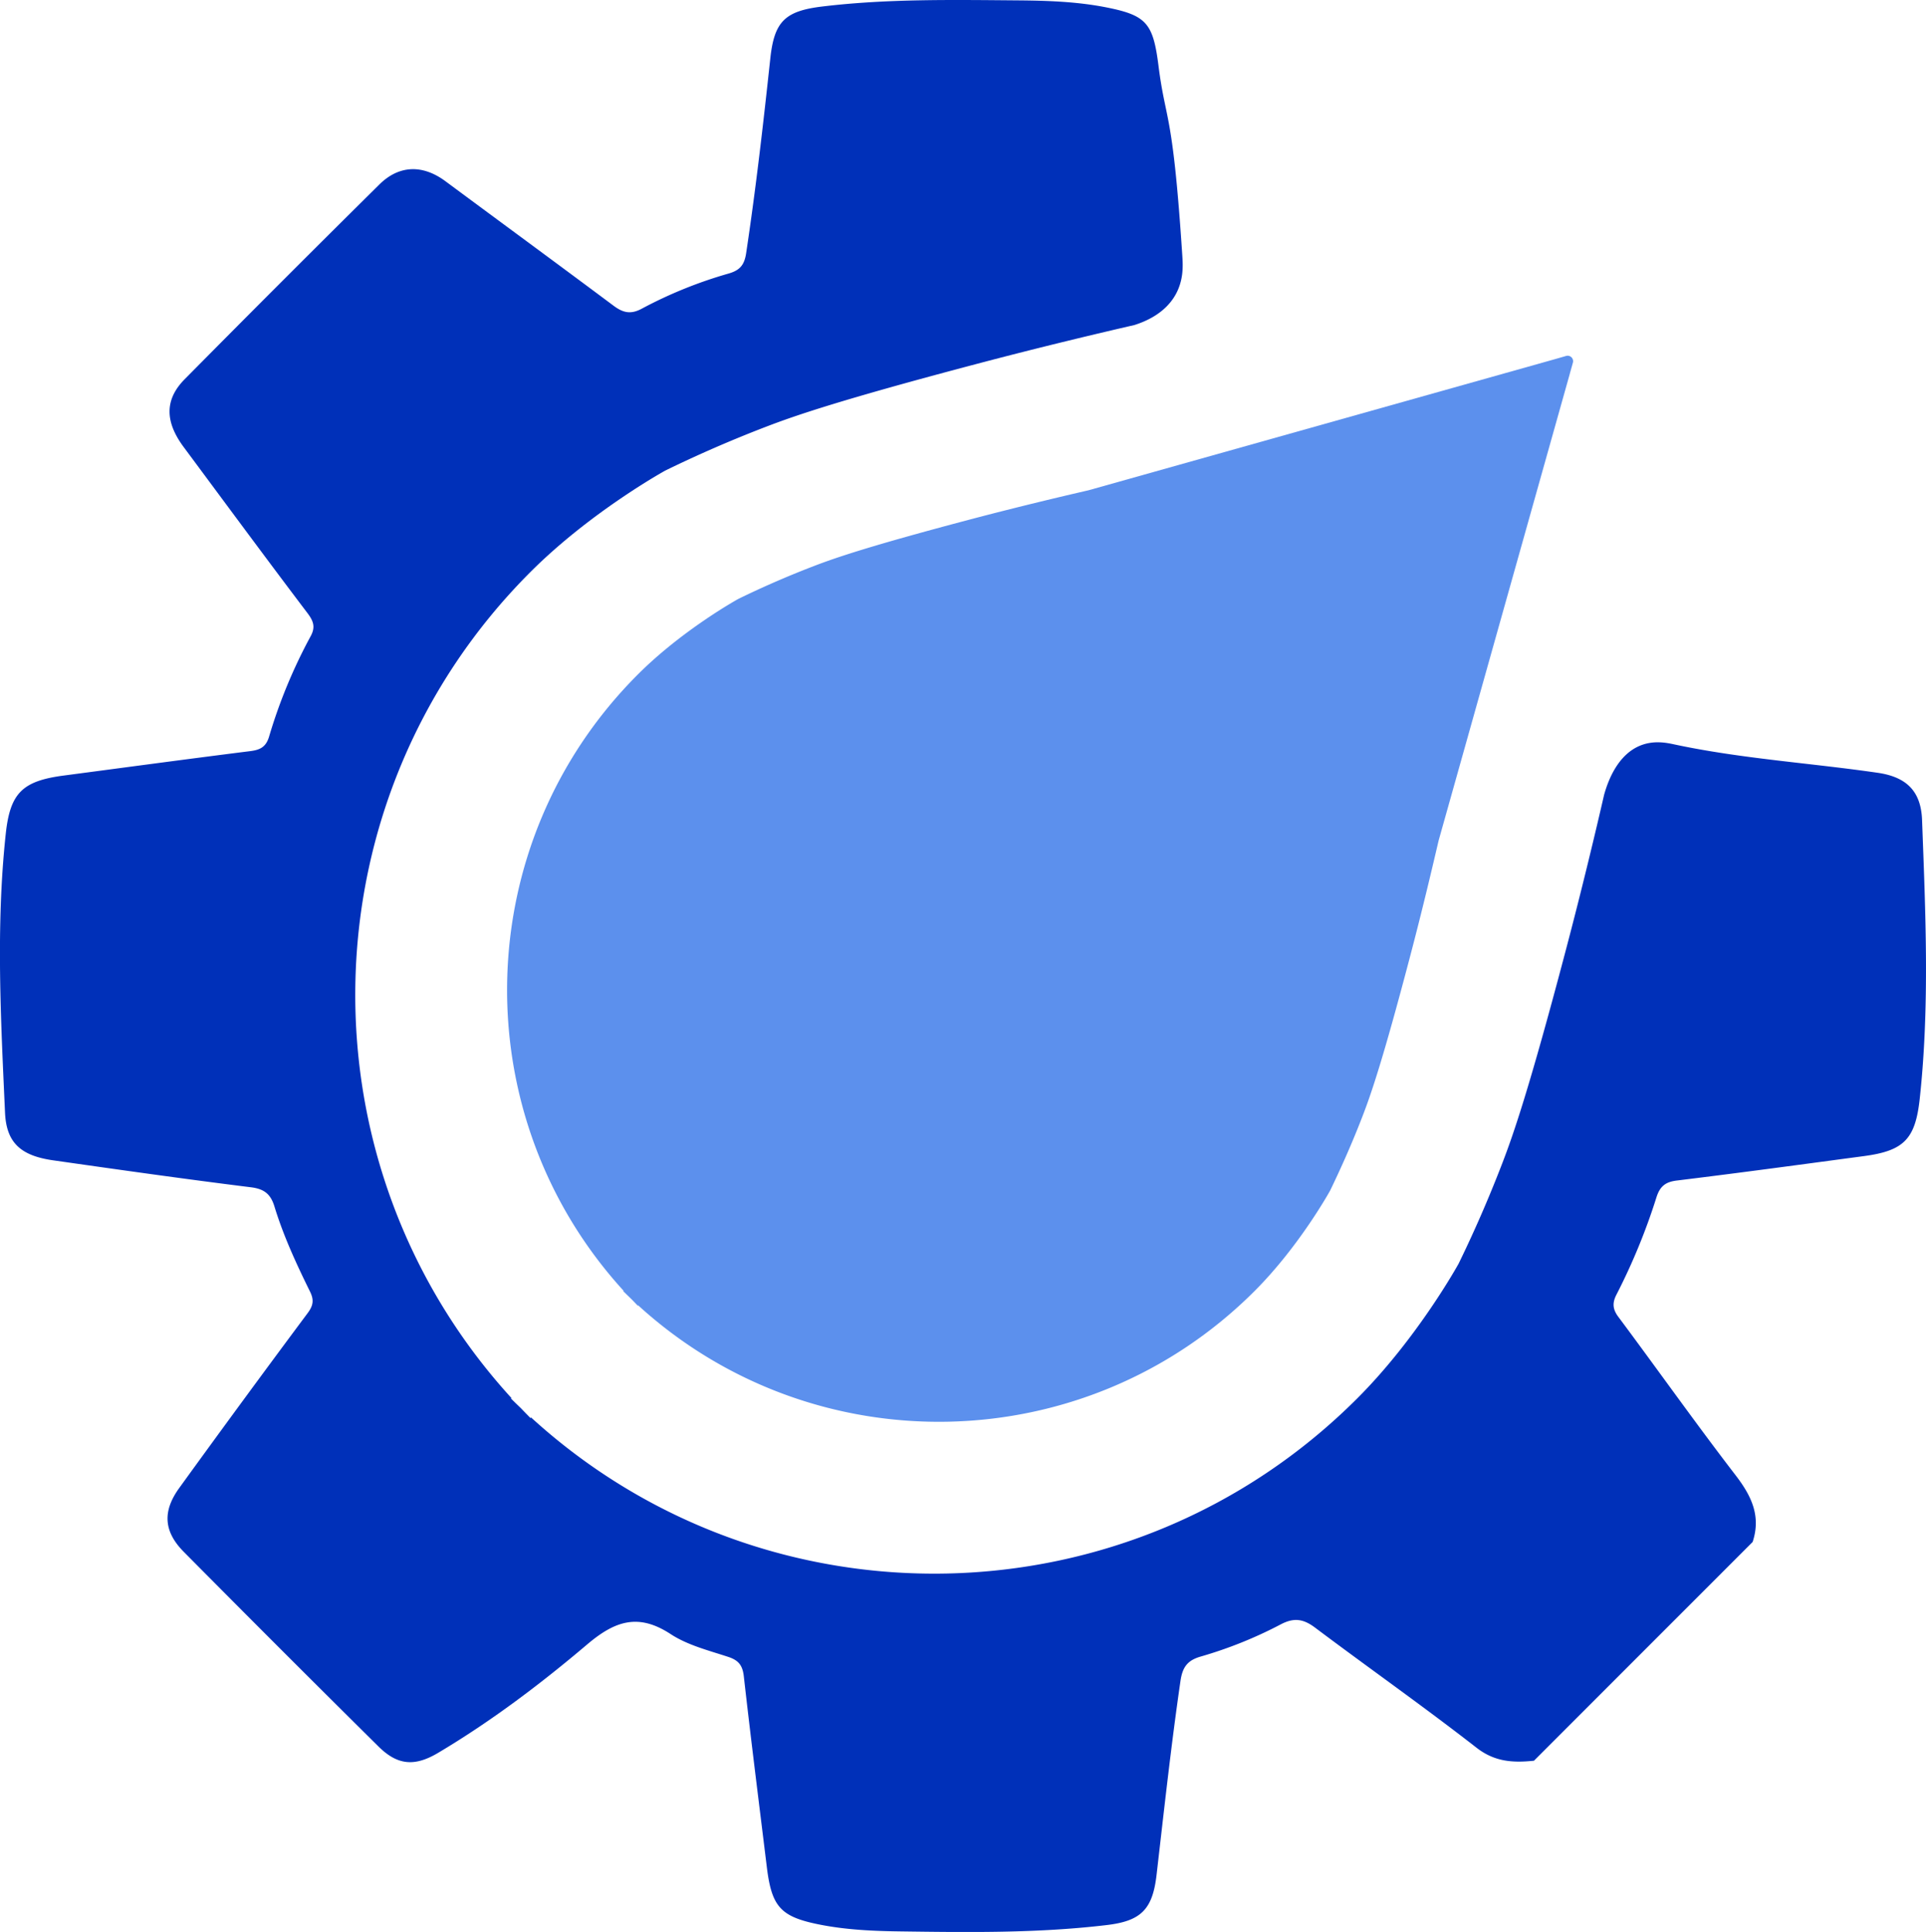
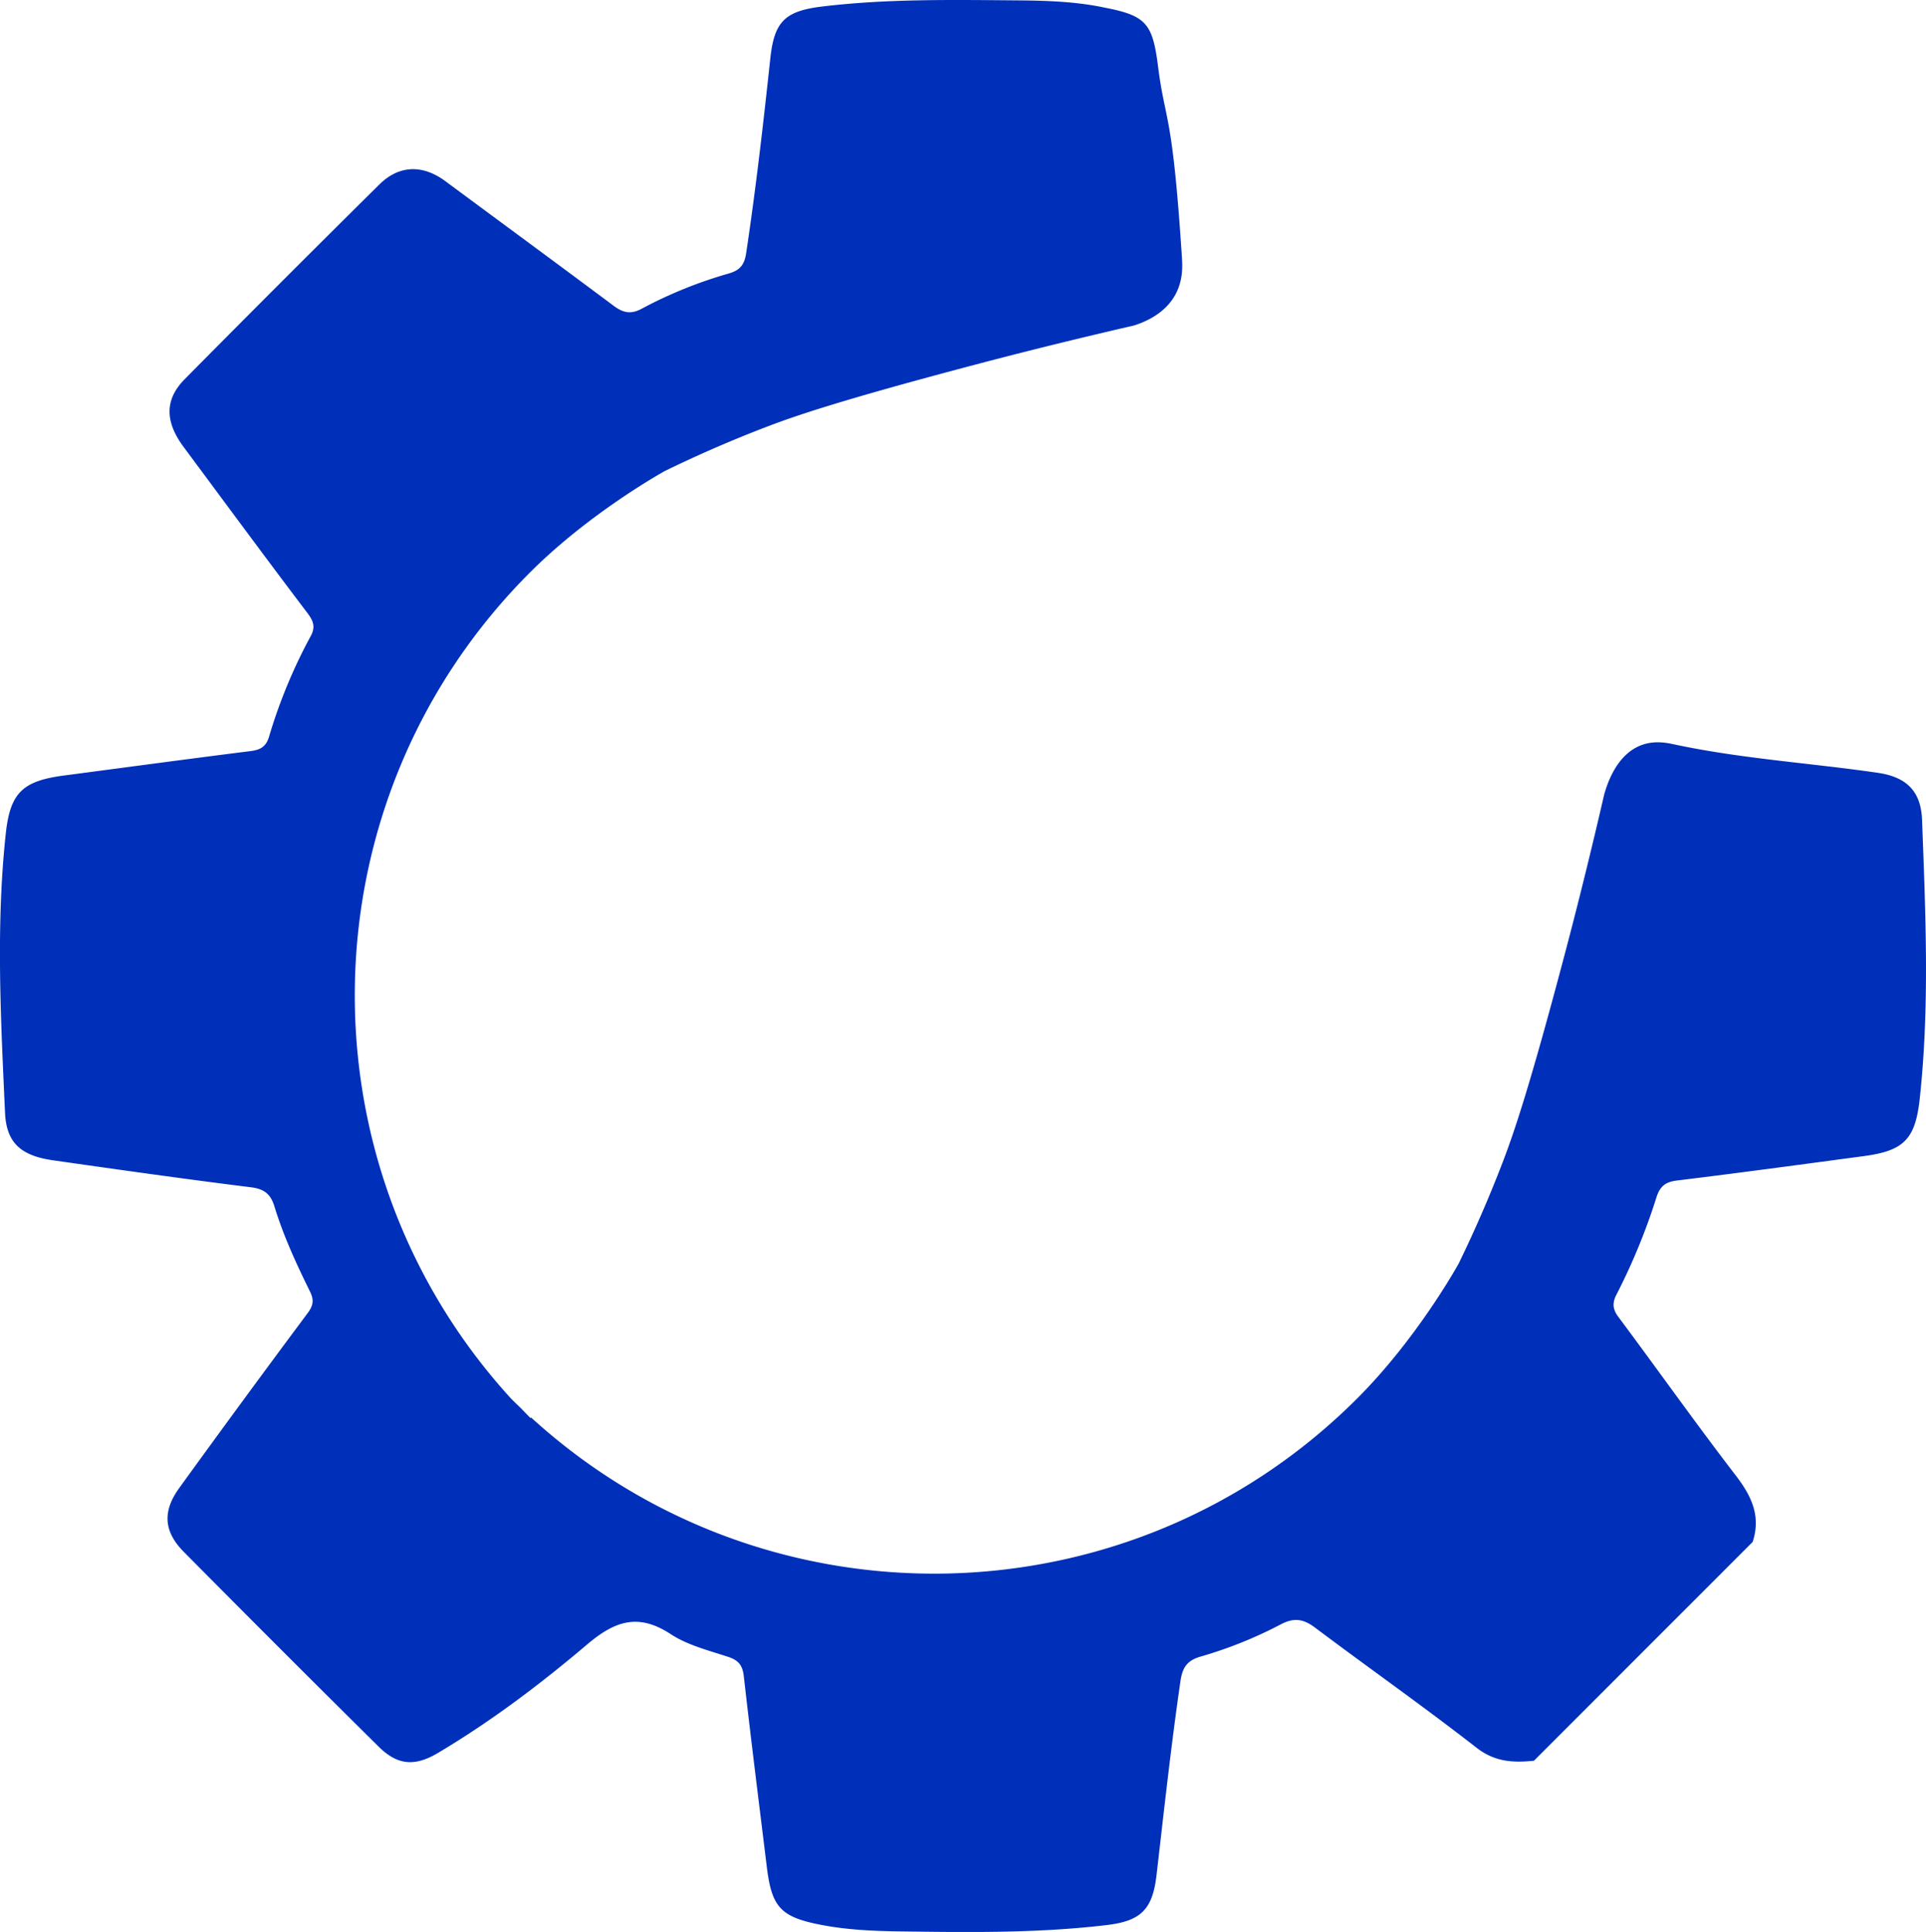
<svg xmlns="http://www.w3.org/2000/svg" viewBox="0 0 911.28 914.17">
  <defs>
    <style>.cls-1{fill:#5c90ed;}.cls-2{fill:#0030b9;}</style>
  </defs>
  <g id="Camada_2" data-name="Camada 2">
    <g id="Camada_1-2" data-name="Camada 1">
-       <path class="cls-1" d="M593.58,610.92c21.4-21.4,35.79-47.6,35.79-47.6,4-8.31,9.69-20.53,15.51-35.68,3.94-10.25,9.52-26.54,22-73.94,6.21-23.48,11-44,13.81-56l62.09-220.94h0l0-.05,1.46-5.21a2.59,2.59,0,0,0-3.11-3.11L736,169.87l0,0h0L515,232c-12,2.77-32.5,7.6-56,13.8-47.41,12.53-63.69,18.12-73.94,22.06-15.16,5.82-27.38,11.46-35.68,15.51,0,0-26.2,14.39-47.6,35.79-80.17,80.16-82.4,208.74-6.73,291.62l-.17.16c1.15,1.15,2.32,2.28,3.49,3.41s2.26,2.33,3.41,3.49l.16-.17C384.84,693.32,513.41,691.09,593.58,610.92Z" transform="translate(0 0)" />
-       <path class="cls-2" d="M821.31,698.22c-19-24.7-37-50.16-55.63-75.14-2.74-3.68-2.83-6.66-.86-10.48a293.75,293.75,0,0,0,18.91-46c1.64-5.2,4.23-7.37,9.79-8C823,555,852.43,551,881.87,547.06c19-2.52,24.38-8.06,26.45-27.2,4.76-43.9,2.73-87.88,1.1-131.82-.5-13.61-7.31-20.37-20.94-22.36-32-4.66-64.52-6.65-96.17-13.41-3.39-.72-9.73-2.17-16.4.6C765.66,357.14,761.05,368.72,759,376c-3.71,16.11-10.19,43.57-18.51,75-16.79,63.54-24.28,85.36-29.56,99.1-7.8,20.32-15.36,36.7-20.78,47.82,0,0-19.3,35.13-48,63.81-107.45,107.45-279.78,110.45-390.87,9L251,671q-2.31-2.32-4.56-4.68c-1.57-1.51-3.14-3-4.68-4.57l.22-.22c-101.43-111.09-98.43-283.42,9-390.87,28.68-28.68,63.81-48,63.81-48,11.13-5.43,27.51-13,47.82-20.79,13.74-5.28,35.56-12.77,99.1-29.56,31.47-8.32,58.94-14.8,75-18.5,5.2-1.64,14.45-5.44,19.46-14.31,3.9-6.89,3.54-13.85,3.26-18.13-4.55-69.89-7.83-63-11.29-90.24-2.59-20.45-5.74-24-25.74-27.84C509,.75,495.32.29,481.65.18,450.73-.06,419.78-.63,389,3.09c-17.64,2.13-22.67,7.11-24.54,24.63-3.3,30.73-6.81,61.43-11.41,92-.81,5.43-2.76,8.08-8.12,9.66A207.89,207.89,0,0,0,303.78,146c-5.36,2.93-9,2-13.51-1.36-26.42-19.73-53-39.23-79.49-58.87-10.68-7.92-21.86-7.81-31.31,1.55q-46.31,45.81-92.1,92.13c-9.57,9.69-9.32,20.15-.47,32.08,19.48,26.23,38.85,52.54,58.58,78.58,2.91,3.85,3.84,6.71,1.47,11a245.89,245.89,0,0,0-19.67,47.56c-1.47,4.8-4.2,6.17-8.86,6.75C88.93,359.13,59.48,363.11,30,367c-19.49,2.58-25.22,8.33-27.28,27.6C-2,438.55.4,482.54,2.38,526.5c.64,14.16,7.34,20.35,22.75,22.55,31.19,4.45,62.38,8.87,93.63,12.76,6.36.79,9.33,3.31,11.1,9.11,4.25,13.93,10.37,27.13,16.78,40.16,2,4,1.63,6.63-1.1,10.3Q114.93,662.46,84.88,704c-8,11-7.56,20.59,2.08,30.32q45.84,46.28,92.13,92.11c9,8.91,17.1,9.6,28.2,3,25.08-14.92,48.38-32.53,70.53-51.31,13.2-11.19,24.25-14.89,39.54-4.86,8,5.23,17.91,7.7,27.18,10.75,4.9,1.61,6.8,4,7.39,9.17,3.39,30.13,7.21,60.21,10.89,90.3,2.29,18.76,6.49,23.48,24.67,27.14,12.58,2.53,25.37,3.12,38.15,3.29,32.71.45,65.43.89,98-3,16.21-1.92,21.69-7.37,23.58-23.7,3.56-30.71,6.9-61.43,11.35-92,1-6.61,3.48-9.64,9.67-11.39a200.77,200.77,0,0,0,37.88-15.26c6.14-3.19,10.57-2.51,16,1.54,25.41,19.09,51.42,37.38,76.49,56.9,8.7,6.78,17.45,7.16,27.19,6.15L829.25,729.64C833.26,717.47,828.8,708,821.31,698.22Z" transform="translate(0 0)" />
+       <path class="cls-2" d="M821.31,698.22c-19-24.7-37-50.16-55.63-75.14-2.74-3.68-2.83-6.66-.86-10.48a293.75,293.75,0,0,0,18.91-46c1.64-5.2,4.23-7.37,9.79-8C823,555,852.43,551,881.87,547.06c19-2.52,24.38-8.06,26.45-27.2,4.76-43.9,2.73-87.88,1.1-131.82-.5-13.61-7.31-20.37-20.94-22.36-32-4.66-64.52-6.65-96.17-13.41-3.39-.72-9.73-2.17-16.4.6C765.66,357.14,761.05,368.72,759,376c-3.71,16.11-10.19,43.57-18.51,75-16.79,63.54-24.28,85.36-29.56,99.1-7.8,20.32-15.36,36.7-20.78,47.82,0,0-19.3,35.13-48,63.81-107.45,107.45-279.78,110.45-390.87,9L251,671q-2.31-2.32-4.56-4.68c-1.57-1.51-3.14-3-4.68-4.57c-101.43-111.09-98.43-283.42,9-390.87,28.68-28.68,63.81-48,63.81-48,11.13-5.43,27.51-13,47.82-20.79,13.74-5.28,35.56-12.77,99.1-29.56,31.47-8.32,58.94-14.8,75-18.5,5.2-1.64,14.45-5.44,19.46-14.31,3.9-6.89,3.54-13.85,3.26-18.13-4.55-69.89-7.83-63-11.29-90.24-2.59-20.45-5.74-24-25.74-27.84C509,.75,495.32.29,481.65.18,450.73-.06,419.78-.63,389,3.09c-17.64,2.13-22.67,7.11-24.54,24.63-3.3,30.73-6.81,61.43-11.41,92-.81,5.43-2.76,8.08-8.12,9.66A207.89,207.89,0,0,0,303.78,146c-5.36,2.93-9,2-13.51-1.36-26.42-19.73-53-39.23-79.49-58.87-10.68-7.92-21.86-7.81-31.31,1.55q-46.31,45.81-92.1,92.13c-9.57,9.69-9.32,20.15-.47,32.08,19.48,26.23,38.85,52.54,58.58,78.58,2.91,3.85,3.84,6.71,1.47,11a245.89,245.89,0,0,0-19.67,47.56c-1.47,4.8-4.2,6.17-8.86,6.75C88.93,359.13,59.48,363.11,30,367c-19.49,2.58-25.22,8.33-27.28,27.6C-2,438.55.4,482.54,2.38,526.5c.64,14.16,7.34,20.35,22.75,22.55,31.19,4.45,62.38,8.87,93.63,12.76,6.36.79,9.33,3.31,11.1,9.11,4.25,13.93,10.37,27.13,16.78,40.16,2,4,1.63,6.63-1.1,10.3Q114.93,662.46,84.88,704c-8,11-7.56,20.59,2.08,30.32q45.84,46.28,92.13,92.11c9,8.91,17.1,9.6,28.2,3,25.08-14.92,48.38-32.53,70.53-51.31,13.2-11.19,24.25-14.89,39.54-4.86,8,5.23,17.91,7.7,27.18,10.75,4.9,1.61,6.8,4,7.39,9.17,3.39,30.13,7.21,60.21,10.89,90.3,2.29,18.76,6.49,23.48,24.67,27.14,12.58,2.53,25.37,3.12,38.15,3.29,32.71.45,65.43.89,98-3,16.21-1.92,21.69-7.37,23.58-23.7,3.56-30.71,6.9-61.43,11.35-92,1-6.61,3.48-9.64,9.67-11.39a200.77,200.77,0,0,0,37.88-15.26c6.14-3.19,10.57-2.51,16,1.54,25.41,19.09,51.42,37.38,76.49,56.9,8.7,6.78,17.45,7.16,27.19,6.15L829.25,729.64C833.26,717.47,828.8,708,821.31,698.22Z" transform="translate(0 0)" />
    </g>
  </g>
</svg>